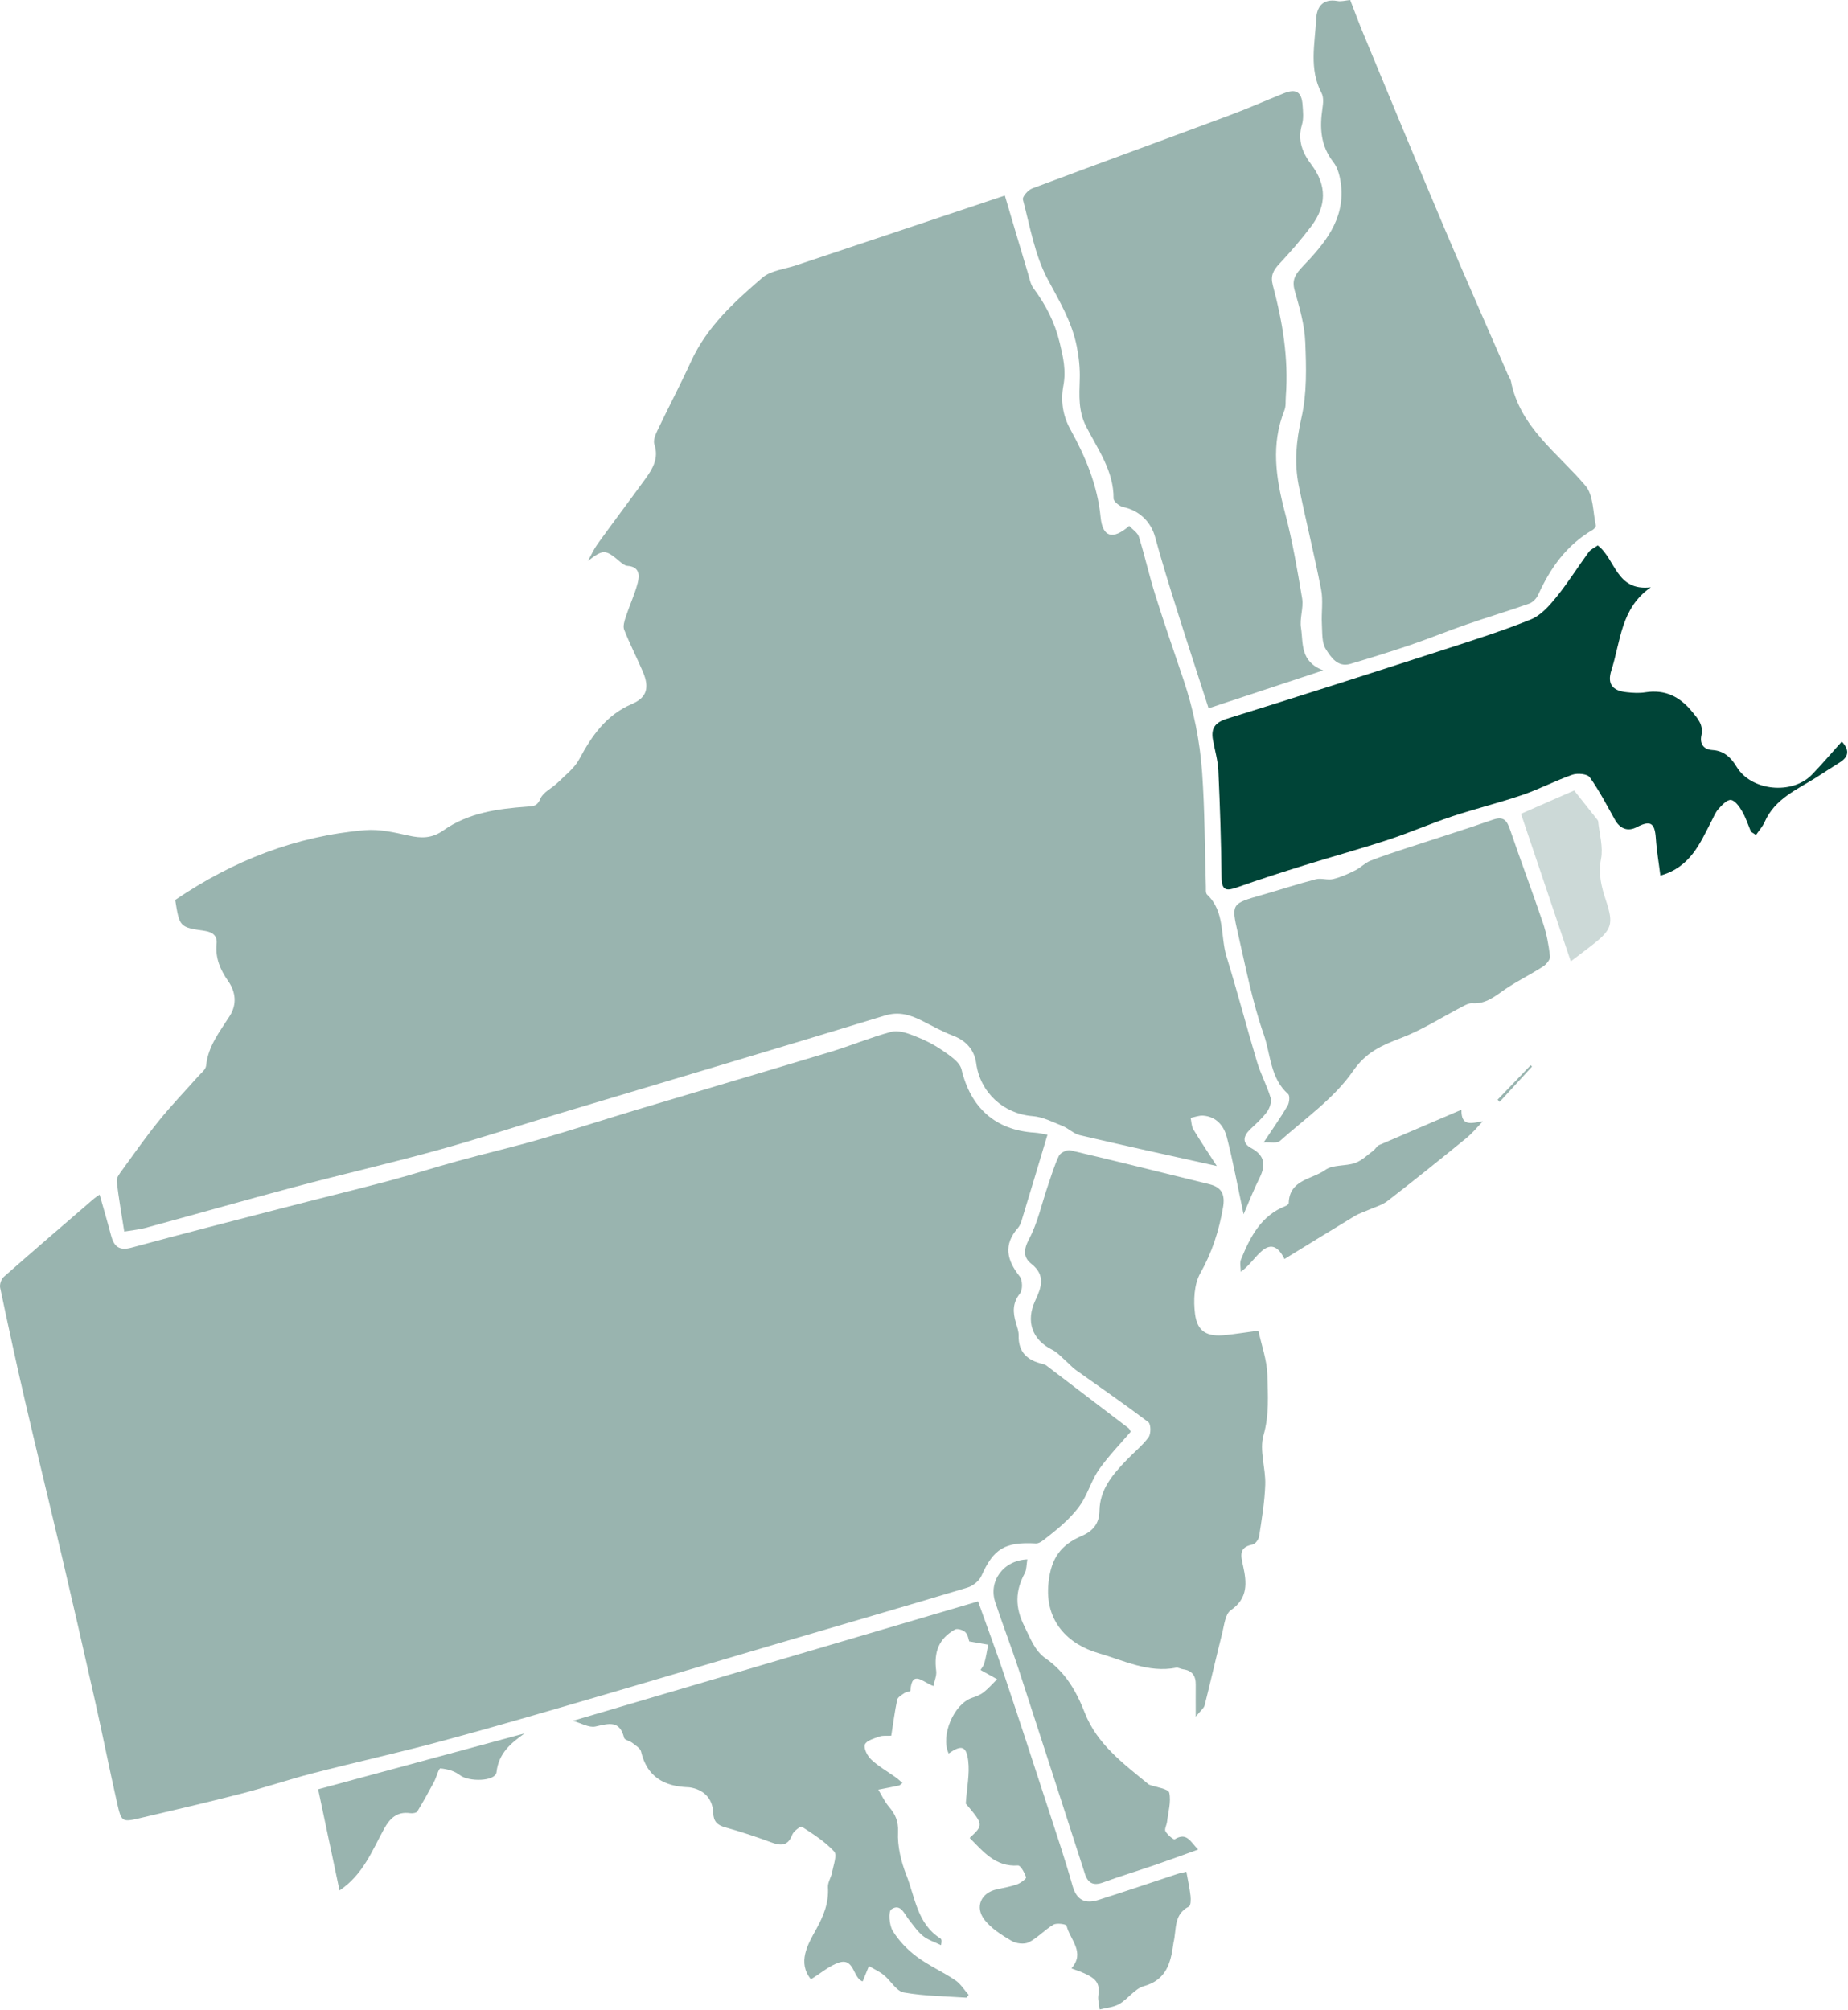
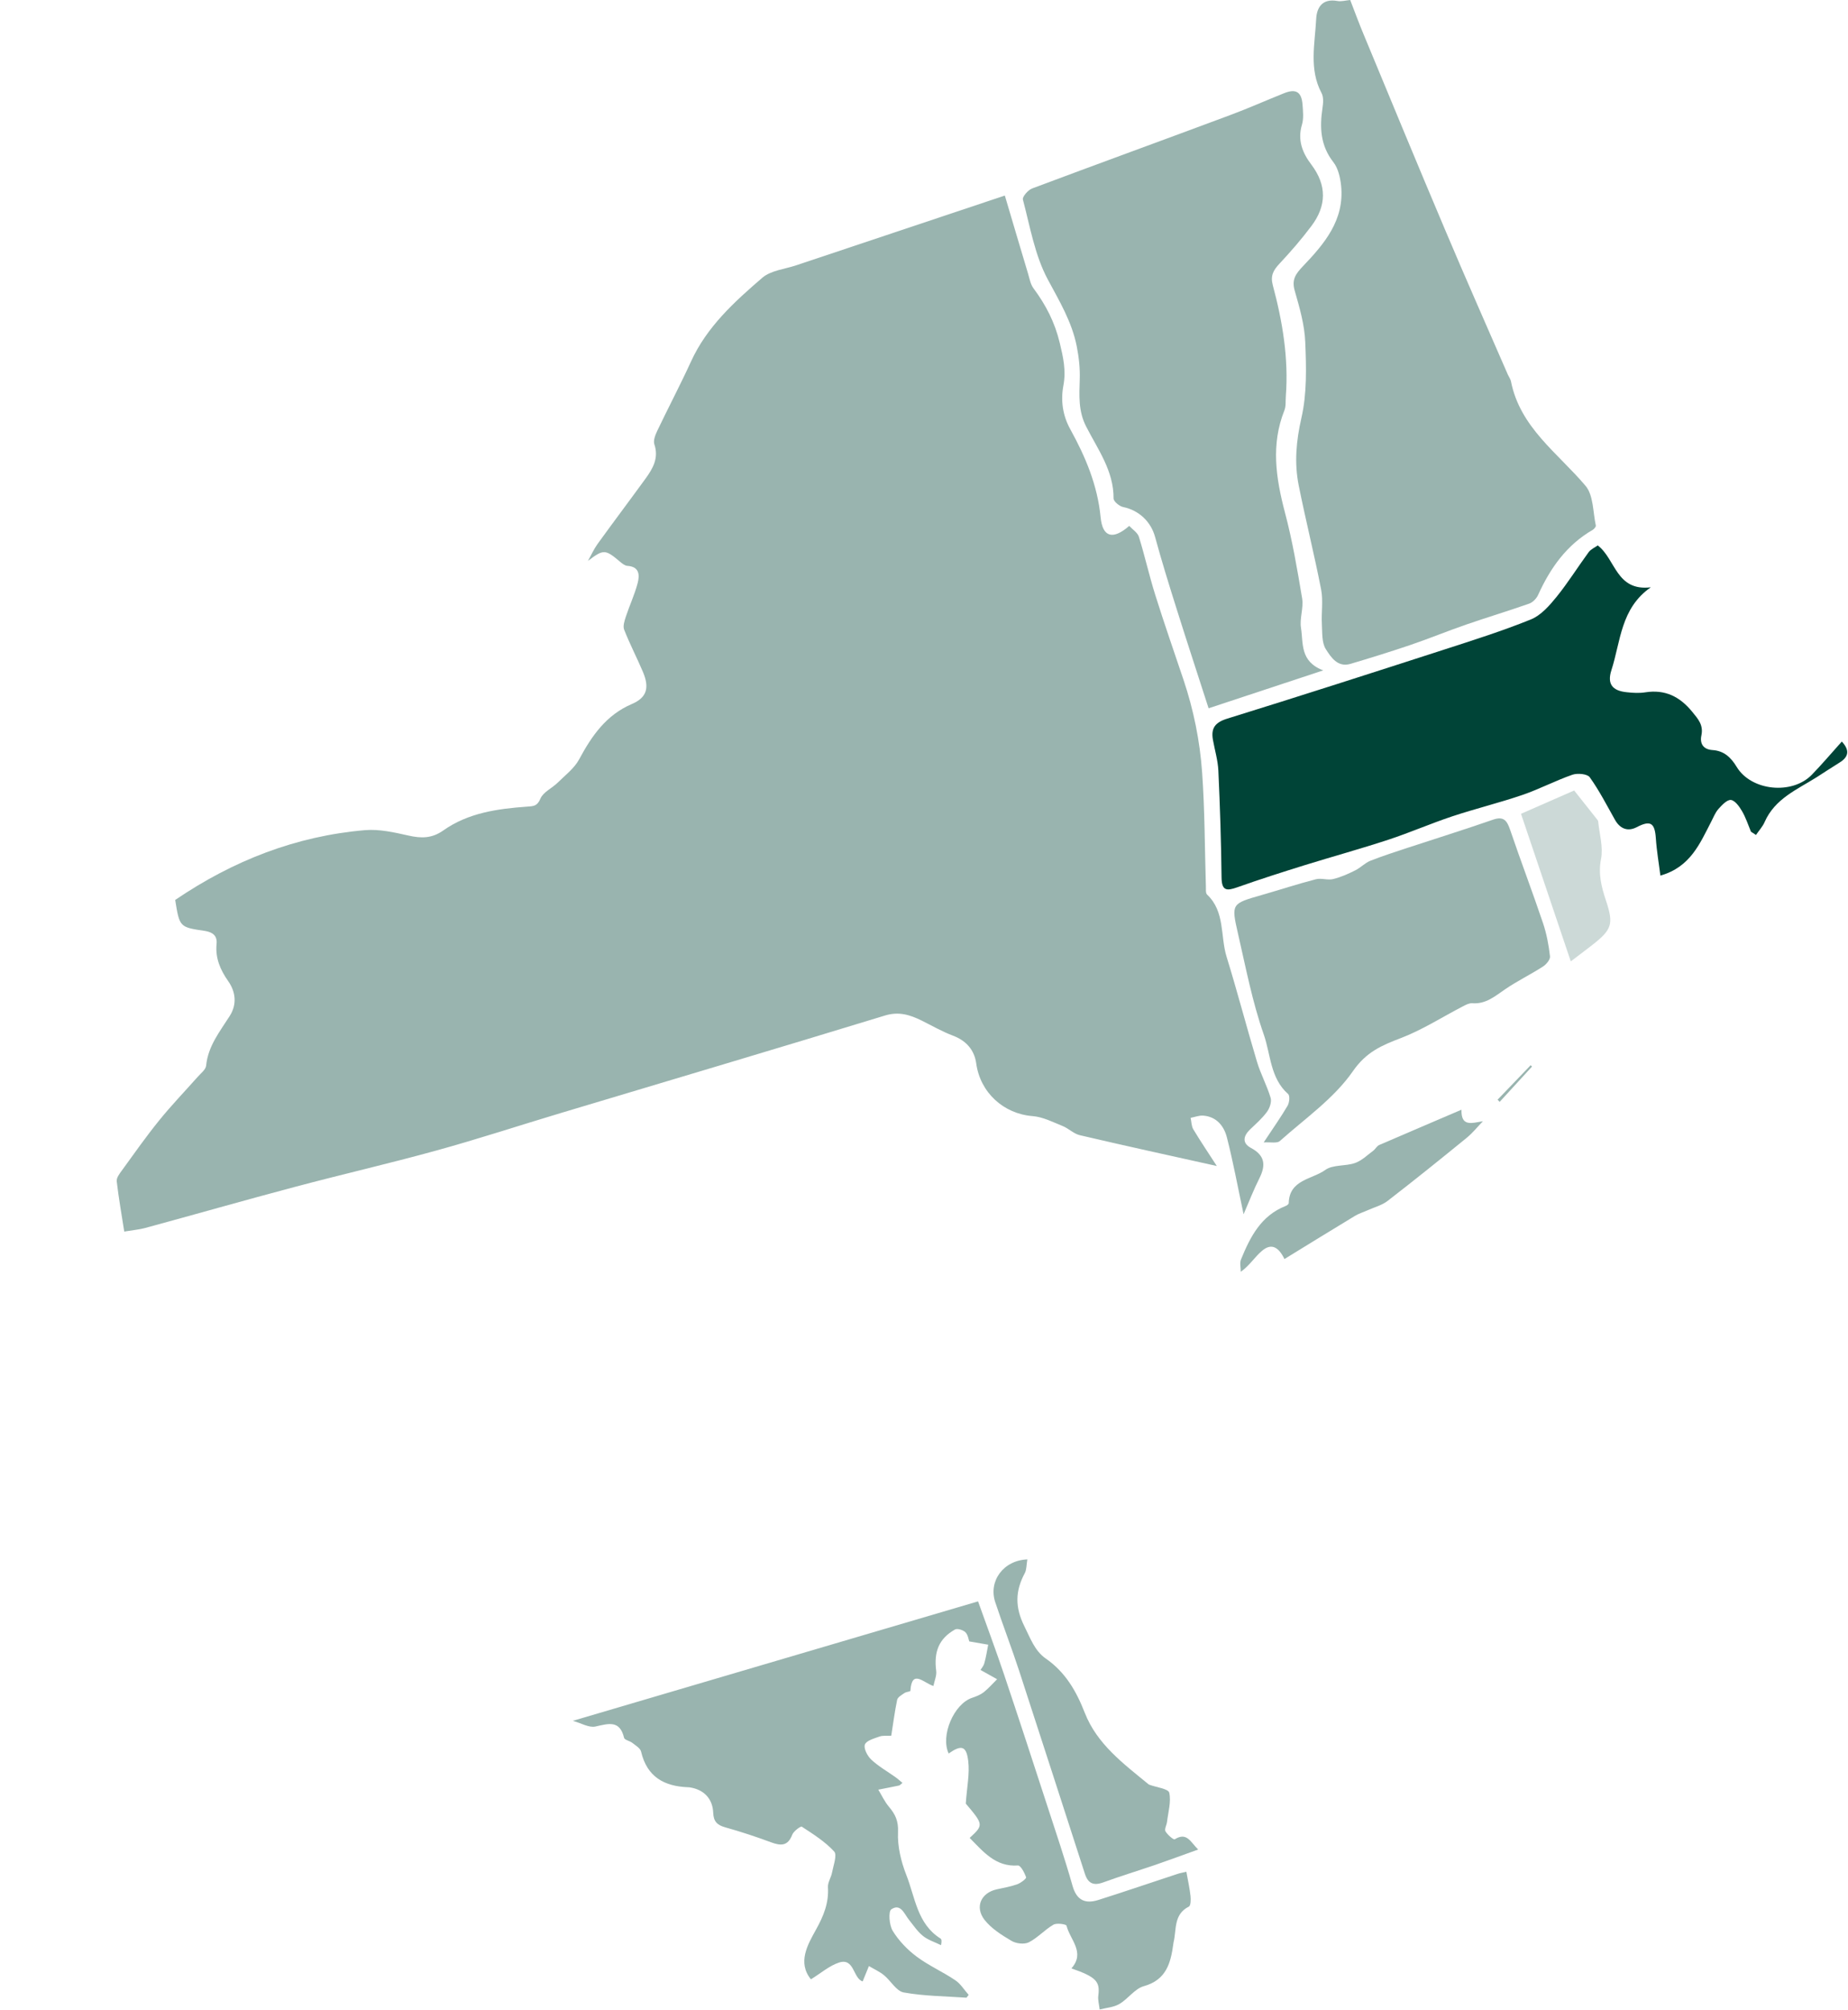
<svg xmlns="http://www.w3.org/2000/svg" width="422" height="459" viewBox="0 0 422 459" fill="none">
  <path d="M40.007 205.498C53.295 196.467 67.621 190.902 83.381 189.555C86.625 189.29 90.025 190.063 93.269 190.792C96.183 191.454 98.611 191.476 101.238 189.621C106.91 185.602 113.62 184.675 120.353 184.189C121.942 184.079 122.692 184.056 123.421 182.334C124.061 180.855 126.069 179.971 127.35 178.713C129.071 177.012 131.146 175.444 132.25 173.391C135.141 168.003 138.43 163.255 144.324 160.737C147.723 159.28 148.341 157.028 146.818 153.428C145.449 150.204 143.816 147.069 142.536 143.8C142.205 142.983 142.602 141.769 142.911 140.819C143.75 138.258 144.92 135.784 145.604 133.179C146.09 131.324 146.045 129.381 143.242 129.204C142.69 129.16 142.094 128.696 141.631 128.299C138.187 125.384 137.834 125.384 134.258 128.078C134.987 126.797 135.583 125.428 136.422 124.257C140.042 119.245 143.772 114.298 147.414 109.286C149.091 106.967 150.482 104.582 149.423 101.446C149.136 100.585 149.643 99.326 150.085 98.377C152.601 93.099 155.338 87.91 157.788 82.566C161.408 74.616 167.699 68.919 174.078 63.421C176.042 61.742 179.221 61.455 181.848 60.572C197.563 55.316 213.279 50.061 229.459 44.651C231.291 50.812 233.012 56.685 234.778 62.537C235.109 63.663 235.33 64.944 236.014 65.85C238.818 69.626 240.87 73.578 241.996 78.282C242.791 81.594 243.475 84.576 242.835 88.02C242.195 91.421 242.636 94.844 244.446 98.09C247.889 104.339 250.626 110.809 251.333 118.119C251.774 122.712 254.158 123.33 257.866 120.084C258.617 120.901 259.765 121.608 260.074 122.579C261.442 126.974 262.435 131.5 263.826 135.895C265.857 142.387 268.108 148.813 270.271 155.261C272.567 162.107 274.002 169.195 274.509 176.35C275.127 185.006 275.105 193.684 275.37 202.363C275.392 203.003 275.282 203.908 275.635 204.262C279.785 208.17 278.637 213.735 280.094 218.461C282.544 226.388 284.641 234.448 287.025 242.398C287.863 245.225 289.32 247.874 290.159 250.701C290.424 251.606 289.938 253.042 289.32 253.881C288.239 255.36 286.826 256.597 285.48 257.878C283.89 259.401 283.603 261.013 285.656 262.118C288.835 263.818 289.099 266.004 287.621 268.985C286.296 271.613 285.237 274.351 283.979 277.266C282.632 270.951 281.595 265.275 280.16 259.688C279.498 257.105 277.776 254.963 274.752 254.742C273.803 254.676 272.832 255.073 271.883 255.25C272.081 256.133 272.059 257.149 272.501 257.878C274.2 260.704 276.054 263.442 277.864 266.247C267.115 263.862 256.807 261.61 246.543 259.203C245.174 258.871 244.027 257.679 242.68 257.127C240.429 256.222 238.133 255.029 235.771 254.852C229.128 254.322 223.83 249.442 222.925 242.818C222.506 239.77 220.652 237.628 217.606 236.48C215.133 235.552 212.816 234.205 210.454 233.035C207.805 231.732 205.267 230.915 202.088 231.887C177.455 239.417 152.756 246.748 128.078 254.146C118.565 256.994 109.14 260.108 99.56 262.736C88.833 265.695 77.951 268.19 67.179 271.061C55.789 274.086 44.444 277.332 33.054 280.424C31.818 280.755 30.516 280.865 28.375 281.219C27.757 277.288 27.095 273.534 26.653 269.736C26.565 268.941 27.316 267.969 27.867 267.219C30.649 263.398 33.364 259.512 36.343 255.846C39.124 252.401 42.215 249.199 45.15 245.887C45.857 245.07 46.983 244.253 47.071 243.325C47.512 238.865 50.183 235.575 52.456 231.997C54.134 229.369 53.847 226.499 52.103 224.025C50.293 221.442 49.146 218.77 49.455 215.546C49.653 213.647 48.55 212.852 46.784 212.565C41.001 211.726 41.001 211.704 40.007 205.498Z" fill="#99B4AF" />
  <path d="M275.988 161.731C273.361 153.561 271 146.406 268.748 139.229C267.004 133.709 265.283 128.166 263.76 122.579C262.81 119.134 260.118 116.529 256.476 115.778C255.615 115.601 254.29 114.497 254.29 113.834C254.335 107.519 250.692 102.617 248.022 97.383C246.212 93.85 246.455 90.317 246.565 86.629C246.653 84.112 246.366 81.55 245.881 79.077C244.777 73.512 241.93 68.764 239.259 63.796C236.301 58.275 235.219 51.739 233.586 45.578C233.409 44.938 234.756 43.392 235.683 43.038C250.693 37.407 265.768 31.931 280.8 26.322C284.972 24.776 289.033 22.966 293.161 21.309C295.92 20.183 297.222 20.956 297.443 23.915C297.553 25.417 297.73 27.051 297.31 28.464C296.251 31.997 297.421 34.912 299.451 37.584C303.027 42.31 302.939 47.013 299.451 51.629C297.2 54.632 294.728 57.48 292.167 60.218C290.799 61.676 290.07 62.935 290.644 65.099C292.874 73.402 294.286 81.837 293.624 90.493C293.536 91.576 293.69 92.746 293.293 93.718C290.203 101.49 291.351 109.131 293.403 116.948C295.125 123.418 296.251 130.065 297.354 136.668C297.708 138.832 296.736 141.217 297.09 143.381C297.641 146.87 296.803 151.043 302.166 153.075C292.653 156.233 284.309 158.993 275.988 161.731Z" fill="#99B4AF" />
  <path d="M308.325 0C309.384 2.738 310.378 5.454 311.503 8.126C317.64 22.922 323.754 37.739 330 52.49C334.68 63.575 339.558 74.572 344.348 85.591C344.568 86.077 344.922 86.541 345.032 87.049C347.107 97.626 355.737 103.434 362.072 110.942C363.882 113.084 363.75 116.926 364.412 119.995C364.478 120.26 364.037 120.79 363.706 120.989C357.746 124.434 354.016 129.712 351.234 135.851C350.859 136.668 350.02 137.551 349.182 137.838C344.414 139.516 339.558 140.974 334.768 142.63C330.486 144.109 326.27 145.854 321.966 147.311C317.463 148.835 312.916 150.248 308.369 151.595C305.433 152.457 303.91 150.027 302.762 148.239C301.813 146.759 301.968 144.485 301.857 142.564C301.703 139.914 302.189 137.153 301.681 134.592C300.136 126.642 298.149 118.759 296.56 110.809C295.545 105.686 295.986 100.696 297.178 95.462C298.458 89.897 298.304 83.913 298.061 78.127C297.906 74.175 296.759 70.222 295.655 66.379C294.927 63.84 295.876 62.537 297.531 60.793C302.431 55.67 307.045 50.237 306.25 42.42C306.051 40.565 305.588 38.445 304.484 37.032C301.526 33.256 301.328 29.149 301.99 24.71C302.166 23.584 302.277 22.193 301.791 21.265C298.878 15.789 300.268 10.025 300.555 4.35C300.688 1.612 302.034 -0.375 305.389 0.221C306.272 0.397 307.155 0.11 308.325 0Z" fill="#99B4AF" />
  <path d="M234.601 356.078C234.381 357.314 234.447 358.374 234.028 359.191C231.842 363.255 231.732 366.942 233.917 371.337C235.286 374.075 236.279 376.946 238.773 378.69C243.276 381.804 245.77 386.132 247.713 391.1C250.516 398.277 256.542 402.716 262.237 407.397C262.325 407.464 262.413 407.53 262.524 407.552C264.091 408.126 266.784 408.457 267.004 409.341C267.468 411.416 266.762 413.779 266.497 416.009C266.408 416.76 265.857 417.688 266.144 418.173C266.607 418.968 267.998 420.161 268.263 419.984C271.022 418.284 271.816 420.558 273.604 422.325C269.984 423.628 266.806 424.798 263.605 425.902C259.72 427.227 255.791 428.42 251.929 429.833C249.699 430.65 248.441 430.054 247.735 427.846C242.746 412.388 237.758 396.952 232.725 381.517C231.004 376.261 229.017 371.116 227.273 365.86C225.662 361.046 229.127 356.277 234.601 356.078Z" fill="#99B4AF" />
  <path d="M333.731 253.395C333.643 257.326 336.004 256.465 338.631 256.023C337.417 257.282 336.291 258.695 334.945 259.799C328.963 264.679 322.959 269.515 316.867 274.219C315.587 275.212 313.865 275.654 312.342 276.339C311.371 276.78 310.312 277.089 309.407 277.642C304.021 280.888 298.679 284.2 293.315 287.49C291.903 284.62 290.269 283.869 288.217 285.591C286.561 286.96 285.413 288.926 283.339 290.405C283.339 289.456 283.052 288.418 283.383 287.601C285.48 282.455 287.952 277.575 293.602 275.367C293.889 275.257 294.287 274.947 294.287 274.727C294.419 269.339 299.628 269.316 302.63 267.152C304.352 265.894 307.243 266.335 309.429 265.562C310.952 265.032 312.21 263.774 313.556 262.78C314.064 262.405 314.395 261.698 314.947 261.455C321.105 258.783 327.264 256.177 333.731 253.395Z" fill="#99B4AF" />
-   <path d="M239.193 259.114C237.184 265.783 235.374 271.922 233.498 278.017C233.255 278.834 233.012 279.761 232.461 280.38C229.083 284.222 229.9 287.733 232.836 291.443C233.52 292.304 233.564 294.534 232.902 295.374C231.158 297.582 231.291 299.724 231.997 302.087C232.262 303.014 232.637 303.986 232.615 304.935C232.505 308.8 234.646 310.655 238.111 311.45C238.42 311.516 238.751 311.648 238.994 311.847C245.241 316.595 251.487 321.364 257.734 326.134C257.888 326.267 257.955 326.488 258.22 326.907C255.836 329.69 253.187 332.406 251.024 335.453C249.435 337.683 248.618 340.444 247.205 342.829C246.278 344.396 245.02 345.788 243.718 347.09C242.217 348.57 240.539 349.895 238.884 351.198C238.2 351.75 237.317 352.479 236.544 352.434C229.481 352.037 226.876 353.649 224.139 359.788C223.631 360.958 222.197 362.128 220.939 362.504C206.635 366.81 192.288 370.961 177.963 375.179C164.035 379.264 150.129 383.438 136.201 387.501C124.458 390.924 112.737 394.369 100.929 397.549C91.128 400.198 81.195 402.385 71.373 404.924C65.833 406.359 60.381 408.214 54.84 409.628C47.314 411.571 39.743 413.315 32.172 415.104C27.867 416.12 27.735 416.098 26.742 411.725C24.954 403.82 23.387 395.848 21.599 387.943C19.149 376.99 16.632 366.037 14.072 355.106C11.357 343.513 8.51 331.942 5.817 320.349C3.786 311.604 1.888 302.837 0.034 294.049C-0.121 293.298 0.276 292.083 0.85 291.575C7.671 285.569 14.557 279.651 21.444 273.711C21.775 273.424 22.128 273.225 22.747 272.783C23.651 275.985 24.556 279.033 25.351 282.08C26.013 284.642 27.205 285.657 30.053 284.884C41.42 281.793 52.832 278.878 64.243 275.919C72.41 273.799 80.599 271.812 88.766 269.648C93.976 268.256 99.118 266.6 104.328 265.165C110.574 263.442 116.887 261.985 123.112 260.196C130.396 258.099 137.591 255.758 144.831 253.572C159.753 249.089 174.718 244.695 189.639 240.19C194.297 238.776 198.799 236.877 203.479 235.619C205.024 235.199 207.011 235.84 208.6 236.458C210.851 237.319 213.081 238.401 215.045 239.748C216.789 240.963 219.151 242.442 219.57 244.209C221.667 252.953 227.296 258.076 236.257 258.628C237.361 258.695 238.486 259.004 239.193 259.114Z" fill="#99B4AF" />
  <path d="M399.839 189.908C399.177 188.318 398.647 186.64 397.764 185.161C397.168 184.123 396.153 182.754 395.248 182.665C394.343 182.599 393.195 183.858 392.4 184.741C391.694 185.536 391.297 186.596 390.789 187.567C388.185 192.602 385.999 198.012 379.157 199.934C378.826 197.24 378.318 194.347 378.119 191.41C377.877 187.832 376.861 187.258 373.727 188.892C371.718 189.93 369.952 189.268 368.783 187.192C366.928 183.902 365.207 180.523 363.022 177.476C362.47 176.703 360.218 176.504 359.071 176.902C355.208 178.249 351.522 180.192 347.659 181.517C342.361 183.328 336.909 184.653 331.59 186.419C326.69 188.053 321.944 190.129 317.044 191.741C310.731 193.817 304.308 195.583 297.951 197.549C292.786 199.161 287.643 200.795 282.544 202.606C280.116 203.467 278.99 203.445 278.946 200.353C278.858 192.227 278.593 184.101 278.218 175.974C278.107 173.611 277.401 171.293 276.982 168.952C276.496 166.28 277.467 164.955 280.248 164.094C296.781 158.971 313.247 153.671 329.714 148.349C336.402 146.185 343.112 144.065 349.601 141.437C351.875 140.51 353.817 138.302 355.428 136.314C358.055 133.068 360.285 129.491 362.757 126.112C363.286 125.384 364.258 124.986 364.854 124.544C368.959 127.658 369.025 135.056 376.972 134.106C370.063 138.898 370.107 146.45 367.966 153.053C366.973 156.166 368.165 157.734 371.475 158.065C372.866 158.22 374.323 158.308 375.713 158.088C380.238 157.381 383.593 159.059 386.441 162.548C387.809 164.226 389.023 165.551 388.516 167.958C388.14 169.725 388.891 171.138 391.076 171.271C393.659 171.447 395.248 172.905 396.594 175.135C399.927 180.612 409.22 181.539 413.723 176.924C416.063 174.517 418.226 171.955 420.587 169.327C422.287 171.16 422.353 172.75 420.014 174.163C418.248 175.246 416.548 176.394 414.804 177.498C410.346 180.302 405.313 182.378 402.973 187.678C402.51 188.76 401.649 189.665 400.987 190.659C400.589 190.416 400.214 190.173 399.839 189.908Z" fill="#004437" />
  <path d="M203.523 396.334C202.508 396.401 201.58 396.246 200.808 396.533C199.594 396.975 197.806 397.46 197.497 398.366C197.188 399.271 198.093 400.994 198.976 401.811C200.631 403.356 202.64 404.483 204.494 405.808C205.024 406.183 205.509 406.647 206.083 407.11C205.642 407.464 205.487 407.663 205.311 407.707C203.744 408.038 202.154 408.347 200.565 408.656C201.36 409.981 202.022 411.416 203.015 412.587C204.45 414.287 205.178 415.811 205.068 418.328C204.913 421.552 205.752 425.041 206.944 428.089C208.975 433.19 209.416 439.284 214.758 442.641C215.001 442.796 215.089 443.171 214.89 444.165C213.522 443.48 211.977 443.016 210.807 442.089C209.549 441.095 208.622 439.682 207.606 438.423C206.503 437.054 205.686 434.537 203.545 435.972C202.817 436.458 203.059 439.594 203.854 440.896C205.222 443.127 207.187 445.18 209.284 446.748C212.043 448.824 215.288 450.237 218.157 452.181C219.371 452.998 220.188 454.389 221.203 455.515C221.027 455.736 220.872 455.935 220.696 456.155C215.906 455.824 211.072 455.802 206.37 454.963C204.671 454.654 203.413 452.269 201.823 450.988C200.808 450.171 199.572 449.619 198.424 448.934C197.961 450.083 197.475 451.253 196.989 452.445C194.76 451.717 195.135 446.991 191.581 448.139C189.374 448.868 187.476 450.546 185.18 451.96C182.046 448.117 184.452 444.01 186.328 440.631C188.094 437.452 189.286 434.515 189.065 430.915C188.999 429.811 189.816 428.685 190.014 427.515C190.323 425.903 191.206 423.562 190.478 422.767C188.403 420.514 185.71 418.814 183.105 417.114C182.841 416.937 181.229 418.13 180.92 418.924C179.905 421.619 178.249 421.486 175.998 420.647C172.599 419.388 169.133 418.24 165.646 417.268C163.792 416.76 162.931 415.921 162.865 413.934C162.732 410.644 160.679 408.612 157.479 408.126C157.369 408.104 157.258 408.104 157.148 408.104C151.674 407.905 147.745 405.741 146.398 399.978C146.222 399.183 145.14 398.565 144.39 397.968C143.794 397.505 142.624 397.306 142.514 396.82C141.52 392.713 138.982 393.574 135.98 394.236C134.501 394.568 132.713 393.464 130.815 392.934C161.739 383.814 192.376 374.782 223.344 365.662C225.397 371.425 227.45 376.902 229.304 382.422C232.615 392.271 235.837 402.164 239.06 412.057C241.069 418.24 243.166 424.401 244.931 430.65C245.881 433.985 247.889 434.758 250.781 433.852C256.873 431.931 262.899 429.855 268.969 427.868C269.565 427.669 270.205 427.581 270.911 427.404C271.264 429.347 271.662 431.136 271.86 432.925C271.949 433.742 271.927 435.133 271.485 435.354C267.931 437.142 268.704 440.654 267.976 443.568C267.953 443.679 267.953 443.789 267.931 443.9C267.335 448.25 266.342 452.092 261.199 453.528C259.124 454.102 257.601 456.442 255.615 457.591C254.312 458.364 252.635 458.452 251.112 458.849C251.002 457.789 250.67 456.707 250.803 455.692C251.222 452.468 250.361 451.452 244.667 449.464C247.889 445.821 244.358 442.95 243.541 439.704C243.453 439.373 241.312 439.042 240.561 439.483C238.575 440.631 236.985 442.464 234.955 443.502C233.917 444.032 232.041 443.811 231.004 443.193C228.752 441.868 226.368 440.366 224.801 438.357C222.55 435.398 224.051 432.218 227.582 431.423C229.171 431.07 230.783 430.805 232.306 430.253C233.1 429.966 234.425 428.95 234.314 428.663C233.961 427.625 233.056 425.925 232.46 425.969C227.317 426.344 224.492 422.745 221.424 419.675C224.624 416.738 224.602 416.628 220.541 411.836C220.784 408.148 221.468 405.035 221.093 402.054C220.673 398.609 219.504 398.388 216.634 400.397C214.714 396.356 217.804 389.069 221.998 387.678C222.925 387.369 223.874 386.993 224.624 386.419C225.728 385.536 226.677 384.454 227.693 383.438C226.501 382.776 225.309 382.113 223.896 381.318C224.029 381.097 224.58 380.479 224.779 379.772C225.176 378.403 225.375 376.968 225.662 375.555C224.36 375.334 223.057 375.113 221.336 374.804C221.181 374.384 221.049 373.302 220.453 372.706C219.923 372.198 218.621 371.779 218.069 372.088C214.405 374.164 213.213 377.167 213.787 381.561C213.919 382.599 213.411 383.725 213.147 384.984C210.873 384.255 208.224 381.031 207.893 386.088C207.871 386.265 206.966 386.309 206.569 386.574C205.929 387.015 205.002 387.523 204.869 388.142C204.317 390.814 203.964 393.53 203.523 396.334Z" fill="#99B4AF" />
-   <path d="M287.356 303.853C288.106 307.298 289.32 310.61 289.408 313.945C289.519 318.516 289.872 323.065 288.526 327.746C287.532 331.169 289.055 335.254 288.923 339.03C288.79 342.961 288.128 346.892 287.532 350.778C287.422 351.507 286.671 352.567 286.053 352.677C282.787 353.296 283.36 355.305 283.868 357.58C284.707 361.378 285.038 364.955 281.043 367.693C279.807 368.532 279.564 371.028 279.122 372.816C277.732 378.337 276.474 383.902 275.083 389.4C274.907 390.063 274.2 390.571 273.052 391.984C273.052 388.959 273.03 386.861 273.052 384.741C273.097 382.709 272.258 381.429 270.139 381.164C269.609 381.097 269.057 380.722 268.572 380.81C262.237 382.047 256.63 379.154 250.869 377.498C243.982 375.51 238.464 370.233 239.435 361.356C240.054 355.614 242.371 352.721 247.029 350.712C249.545 349.63 251.024 347.907 251.068 345.015C251.134 340.068 254.136 336.645 257.315 333.333C258.97 331.611 260.89 330.087 262.281 328.188C262.855 327.415 262.833 325.207 262.237 324.743C256.807 320.636 251.2 316.771 245.66 312.819C244.799 312.2 244.093 311.361 243.276 310.655C242.305 309.815 241.422 308.778 240.296 308.225C235.661 305.929 234.204 301.689 236.411 296.963C237.758 294.071 238.862 291.222 235.529 288.594C233.697 287.159 233.674 285.436 234.977 282.963C236.963 279.231 237.868 274.903 239.259 270.84C240.054 268.499 240.76 266.114 241.819 263.906C242.15 263.2 243.651 262.493 244.424 262.67C255.041 265.165 265.614 267.815 276.209 270.42C279.078 271.127 279.785 272.872 279.277 275.764C278.35 281.042 276.805 285.944 274.112 290.692C272.655 293.254 272.501 297.008 272.898 300.077C273.428 304.14 275.701 305.311 279.917 304.847C282.169 304.604 284.398 304.251 287.356 303.853Z" fill="#99B4AF" />
  <path d="M288.57 260.859C290.887 257.348 292.565 254.985 294.022 252.49C294.441 251.783 294.595 250.215 294.154 249.818C290.048 246.196 290.181 240.786 288.592 236.237C285.965 228.751 284.464 220.846 282.676 213.073C281.131 206.337 281.263 206.337 288.04 204.394C292.19 203.202 296.295 201.855 300.467 200.773C301.703 200.441 303.182 201.038 304.418 200.729C306.184 200.309 307.883 199.536 309.517 198.719C310.709 198.123 311.702 197.041 312.916 196.555C315.697 195.451 318.567 194.545 321.414 193.596C327.948 191.454 334.503 189.4 340.993 187.148C343.465 186.309 344.149 187.479 344.855 189.511C347.283 196.643 349.954 203.665 352.36 210.798C353.177 213.227 353.662 215.811 353.949 218.372C354.038 219.101 353.111 220.205 352.36 220.691C349.557 222.502 346.511 223.981 343.752 225.858C341.412 227.448 339.315 229.325 336.181 229.082C335.496 229.038 334.724 229.436 334.062 229.789C329.36 232.218 324.857 235.133 319.957 237.01C315.521 238.71 312.011 240.168 308.921 244.628C304.639 250.811 298.017 255.404 292.278 260.528C291.638 261.124 290.181 260.77 288.57 260.859Z" fill="#99B4AF" />
-   <path d="M77.531 431.666C75.876 423.849 74.264 416.186 72.653 408.568C88.546 404.262 104.173 400.044 119.801 395.804C116.6 398.079 113.863 400.353 113.377 404.681C113.135 406.801 107.02 406.934 104.99 405.322C103.82 404.394 102.098 403.93 100.575 403.798C100.178 403.754 99.67 405.83 99.118 406.867C97.904 409.142 96.646 411.416 95.3 413.625C95.079 413.978 94.174 414.11 93.622 414.022C90.642 413.603 89.009 415.237 87.707 417.599C84.97 422.59 82.917 428.067 77.531 431.666Z" fill="#99B4AF" />
  <path d="M347.328 185.823C351.897 183.813 355.826 182.091 359.468 180.501C361.344 182.864 363.066 185.05 364.787 187.214C364.853 187.302 364.92 187.413 364.942 187.501C365.229 190.394 366.134 193.397 365.604 196.135C364.92 199.602 365.714 202.561 366.73 205.631C368.518 211.041 368.12 212.256 363.507 215.855C361.807 217.18 360.086 218.461 358.695 219.521C354.899 208.259 351.146 197.129 347.328 185.823Z" fill="#004437" fill-opacity="0.2" />
  <path d="M341.986 251.098C344.502 248.471 347.018 245.865 349.535 243.237C349.645 243.348 349.733 243.436 349.844 243.546C347.372 246.24 344.899 248.912 342.449 251.606C342.295 251.452 342.14 251.275 341.986 251.098Z" fill="#99B4AF" />
</svg>